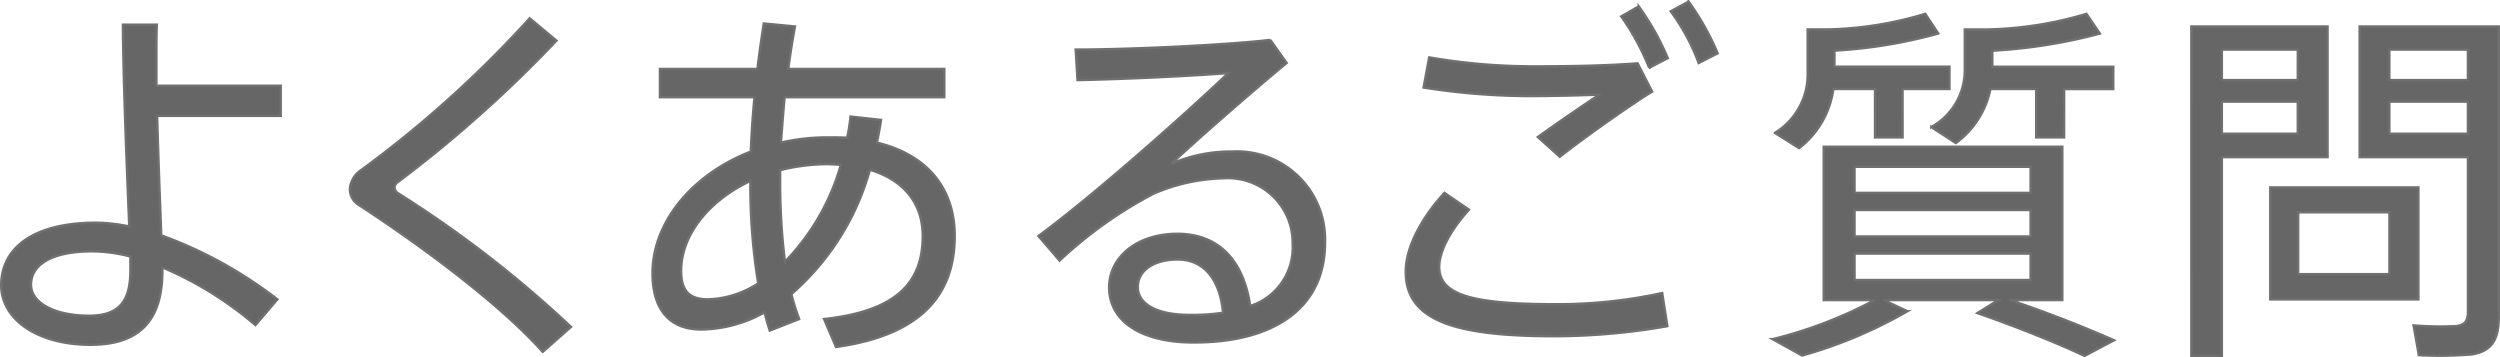
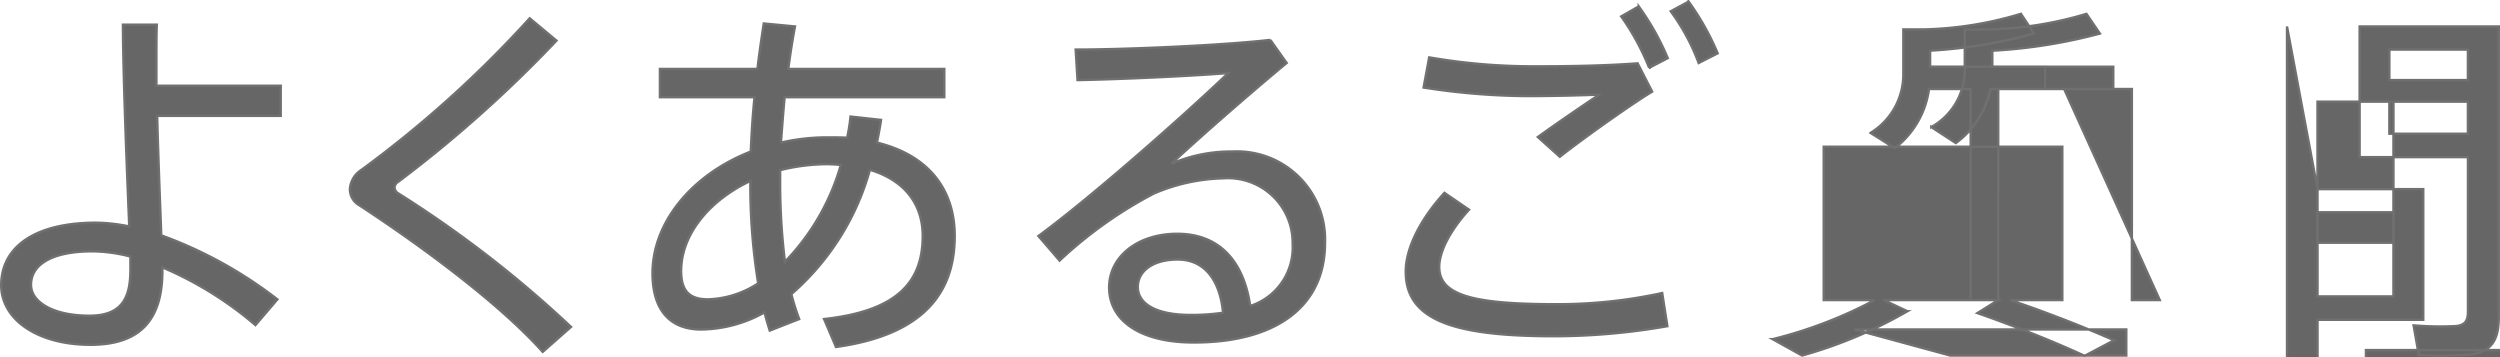
<svg xmlns="http://www.w3.org/2000/svg" height="29.759" viewBox="0 0 208.245 29.759" width="208.245">
-   <path d="M23.385 7.14v2.512H13.092c.093 3.628.248 7.348.341 9.953a35.591 35.591 0 019.674 5.333l-1.83 2.14a29.944 29.944 0 00-7.751-4.807v.279c0 3.876-1.643 6.17-5.984 6.17C3.077 28.72.1 26.582.1 23.759c0-3.162 2.76-5.209 7.907-5.209a14.669 14.669 0 012.759.311c-.186-4.558-.5-12-.527-16.806h2.822c-.031.838-.031 1.706-.031 2.667V7.14zM7.7 20.934c-3.349 0-5.116 1.085-5.116 2.791 0 1.395 1.767 2.573 4.868 2.573 2.573 0 3.41-1.333 3.41-3.783v-1.146a13.067 13.067 0 00-3.162-.435M46.355 3.385A105.736 105.736 0 0133.177 15.14a.6.6 0 00-.31.465.589.589 0 00.248.465 93.962 93.962 0 0114.449 11.162l-2.356 2.078c-3.349-3.752-9.457-8.4-15.286-12.217a1.526 1.526 0 01-.775-1.364 2.072 2.072 0 01.961-1.581A93.627 93.627 0 0044.123 1.525zm27.033 6.604c-.094.651-.218 1.271-.342 1.891 4.217 1.024 6.48 3.814 6.48 7.782 0 4.869-2.76 8.248-9.89 9.241l-.993-2.326c5.954-.651 8.217-2.976 8.217-6.915 0-2.666-1.519-4.65-4.4-5.518a21.211 21.211 0 01-6.542 10.355 20.03 20.03 0 00.651 2.078l-2.45.961c-.154-.5-.309-.992-.434-1.519a11.027 11.027 0 01-5.271 1.427c-2.79 0-4.062-1.83-4.062-4.683 0-4.217 3.256-8.216 8.186-10.139.063-1.457.155-2.976.311-4.526H54.97V5.74h8.124c.154-1.3.34-2.575.526-3.784l2.6.248q-.324 1.722-.557 3.536h12.995v2.356h-13.3c-.124 1.3-.216 2.573-.309 3.782a17.407 17.407 0 014.061-.433c.5 0 .992 0 1.457.03a16.156 16.156 0 00.28-1.767zM56.737 22.577c0 1.613.652 2.357 2.233 2.357a8 8 0 004.185-1.333 51.4 51.4 0 01-.651-8.527c-3.473 1.643-5.767 4.5-5.767 7.5m12.216-8.9a16.371 16.371 0 00-3.969.5v.65a53.385 53.385 0 00.4 6.977 19.047 19.047 0 004.655-8.061 11.72 11.72 0 00-1.086-.062m36.861-10.356l1.364 1.923c-2.884 2.387-7.225 6.17-9.612 8.4a12.563 12.563 0 015.116-1.023 7.337 7.337 0 017.689 7.628c0 5.177-3.937 8.278-10.945 8.278-4.465 0-7.038-1.829-7.038-4.589 0-2.543 2.356-4.465 5.674-4.465 3.565 0 5.55 2.357 6.077 6.015a5.12 5.12 0 003.535-5.178 5.378 5.378 0 00-5.768-5.457 15.464 15.464 0 00-5.8 1.272 35.565 35.565 0 00-7.845 5.581L86.5 19.662c4.62-3.41 12.248-10.17 15.814-13.58-2.915.248-9.116.527-12.558.589L89.6 4.129c4.124 0 12.185-.342 16.217-.807m-7.721 18.294c-2.016 0-3.317.93-3.317 2.294s1.457 2.325 4.4 2.325a17.828 17.828 0 002.7-.185c-.248-2.636-1.488-4.434-3.782-4.434m18.997.992c0-1.922 1.209-4.34 3.224-6.542l2.047 1.4c-1.519 1.675-2.48 3.441-2.48 4.775 0 2.387 2.914 3.1 9.766 3.1a40.83 40.83 0 008.806-.931l.433 2.76a54.847 54.847 0 01-9.394.837c-8.247 0-12.4-1.271-12.4-5.364zm11.069-17.084c2.945 0 5.766-.062 8.247-.249l1.21 2.357c-1.644.992-5.644 3.814-7.69 5.427l-1.83-1.644c1.582-1.147 3.908-2.728 5.117-3.535a159.36 159.36 0 01-5.705.124 57.466 57.466 0 01-8.93-.713l.465-2.512a50.553 50.553 0 009.085.745zm8.341-4.992a21.713 21.713 0 012.418 4.31l-1.55.806a20.6 20.6 0 00-2.326-4.279zm4.154-.4a21.453 21.453 0 012.419 4.31l-1.582.806A17.613 17.613 0 00139.17.94zm25.791 24.864H156.9l1.984.93a37.99 37.99 0 01-8.775 3.689l-2.449-1.363a36.925 36.925 0 008.5-3.256h-4.248V12.22h19.875v12.776h-4.341a106.662 106.662 0 018.65 3.347l-2.449 1.3c-2.419-1.117-5.4-2.325-8.93-3.565zm-7.969-13.549h-2.295V7.416h-3.473a7.456 7.456 0 01-2.852 4.924l-2.015-1.27a5.718 5.718 0 002.729-4.96V2.45h1.736a30.044 30.044 0 008.062-1.3l1.085 1.642a41.04 41.04 0 01-8.651 1.427v1.333h9.58v1.861h-3.906zm-4 4.618h14.666v-2.169H154.48zm0 3.629h14.666v-2.2H154.48zm0 3.628h14.666v-2.2H154.48zm17.456-11.875h-2.325V7.416H165.8a7.393 7.393 0 01-2.883 4.5l-2.046-1.333a5.413 5.413 0 002.79-4.777V2.454h1.891a30.856 30.856 0 008.247-1.3l1.117 1.642a43.819 43.819 0 01-8.96 1.427v1.333h10.076v1.861h-4.093zm13.141-9.241h8.806v10.883h-8.806v16.558h-2.543V2.206zm6.325 1.923h-6.325v2.542h6.323zm-6.325 7.011h6.323V8.47h-6.325zm16.371 13.8h-12.341v-9.333h12.341zm-10.015-2.109h7.6v-5.147h-7.6zM207.06 2.206h1.085V26.36c0 1.83-.5 2.883-2.263 3.163a32.611 32.611 0 01-4.4.061l-.434-2.48a27.509 27.509 0 003.472.062c.837-.062 1.055-.465 1.055-1.209V13.089h-9.023V2.206zm-1.488 1.923h-6.543v2.542h6.543zm-6.543 7.011h6.543V8.47h-6.543z" fill="#666" stroke="#707070" stroke-width=".2" />
+   <path d="M23.385 7.14v2.512H13.092c.093 3.628.248 7.348.341 9.953a35.591 35.591 0 019.674 5.333l-1.83 2.14a29.944 29.944 0 00-7.751-4.807v.279c0 3.876-1.643 6.17-5.984 6.17C3.077 28.72.1 26.582.1 23.759c0-3.162 2.76-5.209 7.907-5.209a14.669 14.669 0 012.759.311c-.186-4.558-.5-12-.527-16.806h2.822c-.031.838-.031 1.706-.031 2.667V7.14zM7.7 20.934c-3.349 0-5.116 1.085-5.116 2.791 0 1.395 1.767 2.573 4.868 2.573 2.573 0 3.41-1.333 3.41-3.783v-1.146a13.067 13.067 0 00-3.162-.435M46.355 3.385A105.736 105.736 0 0133.177 15.14a.6.6 0 00-.31.465.589.589 0 00.248.465 93.962 93.962 0 0114.449 11.162l-2.356 2.078c-3.349-3.752-9.457-8.4-15.286-12.217a1.526 1.526 0 01-.775-1.364 2.072 2.072 0 01.961-1.581A93.627 93.627 0 0044.123 1.525zm27.033 6.604c-.094.651-.218 1.271-.342 1.891 4.217 1.024 6.48 3.814 6.48 7.782 0 4.869-2.76 8.248-9.89 9.241l-.993-2.326c5.954-.651 8.217-2.976 8.217-6.915 0-2.666-1.519-4.65-4.4-5.518a21.211 21.211 0 01-6.542 10.355 20.03 20.03 0 00.651 2.078l-2.45.961c-.154-.5-.309-.992-.434-1.519a11.027 11.027 0 01-5.271 1.427c-2.79 0-4.062-1.83-4.062-4.683 0-4.217 3.256-8.216 8.186-10.139.063-1.457.155-2.976.311-4.526H54.97V5.74h8.124c.154-1.3.34-2.575.526-3.784l2.6.248q-.324 1.722-.557 3.536h12.995v2.356h-13.3c-.124 1.3-.216 2.573-.309 3.782a17.407 17.407 0 014.061-.433c.5 0 .992 0 1.457.03a16.156 16.156 0 00.28-1.767zM56.737 22.577c0 1.613.652 2.357 2.233 2.357a8 8 0 004.185-1.333 51.4 51.4 0 01-.651-8.527c-3.473 1.643-5.767 4.5-5.767 7.5m12.216-8.9a16.371 16.371 0 00-3.969.5v.65a53.385 53.385 0 00.4 6.977 19.047 19.047 0 004.655-8.061 11.72 11.72 0 00-1.086-.062m36.861-10.356l1.364 1.923c-2.884 2.387-7.225 6.17-9.612 8.4a12.563 12.563 0 015.116-1.023 7.337 7.337 0 017.689 7.628c0 5.177-3.937 8.278-10.945 8.278-4.465 0-7.038-1.829-7.038-4.589 0-2.543 2.356-4.465 5.674-4.465 3.565 0 5.55 2.357 6.077 6.015a5.12 5.12 0 003.535-5.178 5.378 5.378 0 00-5.768-5.457 15.464 15.464 0 00-5.8 1.272 35.565 35.565 0 00-7.845 5.581L86.5 19.662c4.62-3.41 12.248-10.17 15.814-13.58-2.915.248-9.116.527-12.558.589L89.6 4.129c4.124 0 12.185-.342 16.217-.807m-7.721 18.294c-2.016 0-3.317.93-3.317 2.294s1.457 2.325 4.4 2.325a17.828 17.828 0 002.7-.185c-.248-2.636-1.488-4.434-3.782-4.434m18.997.992c0-1.922 1.209-4.34 3.224-6.542l2.047 1.4c-1.519 1.675-2.48 3.441-2.48 4.775 0 2.387 2.914 3.1 9.766 3.1a40.83 40.83 0 008.806-.931l.433 2.76a54.847 54.847 0 01-9.394.837c-8.247 0-12.4-1.271-12.4-5.364zm11.069-17.084c2.945 0 5.766-.062 8.247-.249l1.21 2.357c-1.644.992-5.644 3.814-7.69 5.427l-1.83-1.644c1.582-1.147 3.908-2.728 5.117-3.535a159.36 159.36 0 01-5.705.124 57.466 57.466 0 01-8.93-.713l.465-2.512a50.553 50.553 0 009.085.745zm8.341-4.992a21.713 21.713 0 012.418 4.31l-1.55.806a20.6 20.6 0 00-2.326-4.279zm4.154-.4a21.453 21.453 0 012.419 4.31l-1.582.806A17.613 17.613 0 00139.17.94zm25.791 24.864H156.9l1.984.93a37.99 37.99 0 01-8.775 3.689l-2.449-1.363a36.925 36.925 0 008.5-3.256h-4.248V12.22h19.875v12.776h-4.341a106.662 106.662 0 018.65 3.347l-2.449 1.3c-2.419-1.117-5.4-2.325-8.93-3.565zh-2.295V7.416h-3.473a7.456 7.456 0 01-2.852 4.924l-2.015-1.27a5.718 5.718 0 002.729-4.96V2.45h1.736a30.044 30.044 0 008.062-1.3l1.085 1.642a41.04 41.04 0 01-8.651 1.427v1.333h9.58v1.861h-3.906zm-4 4.618h14.666v-2.169H154.48zm0 3.629h14.666v-2.2H154.48zm0 3.628h14.666v-2.2H154.48zm17.456-11.875h-2.325V7.416H165.8a7.393 7.393 0 01-2.883 4.5l-2.046-1.333a5.413 5.413 0 002.79-4.777V2.454h1.891a30.856 30.856 0 008.247-1.3l1.117 1.642a43.819 43.819 0 01-8.96 1.427v1.333h10.076v1.861h-4.093zm13.141-9.241h8.806v10.883h-8.806v16.558h-2.543V2.206zm6.325 1.923h-6.325v2.542h6.323zm-6.325 7.011h6.323V8.47h-6.325zm16.371 13.8h-12.341v-9.333h12.341zm-10.015-2.109h7.6v-5.147h-7.6zM207.06 2.206h1.085V26.36c0 1.83-.5 2.883-2.263 3.163a32.611 32.611 0 01-4.4.061l-.434-2.48a27.509 27.509 0 003.472.062c.837-.062 1.055-.465 1.055-1.209V13.089h-9.023V2.206zm-1.488 1.923h-6.543v2.542h6.543zm-6.543 7.011h6.543V8.47h-6.543z" fill="#666" stroke="#707070" stroke-width=".2" />
</svg>